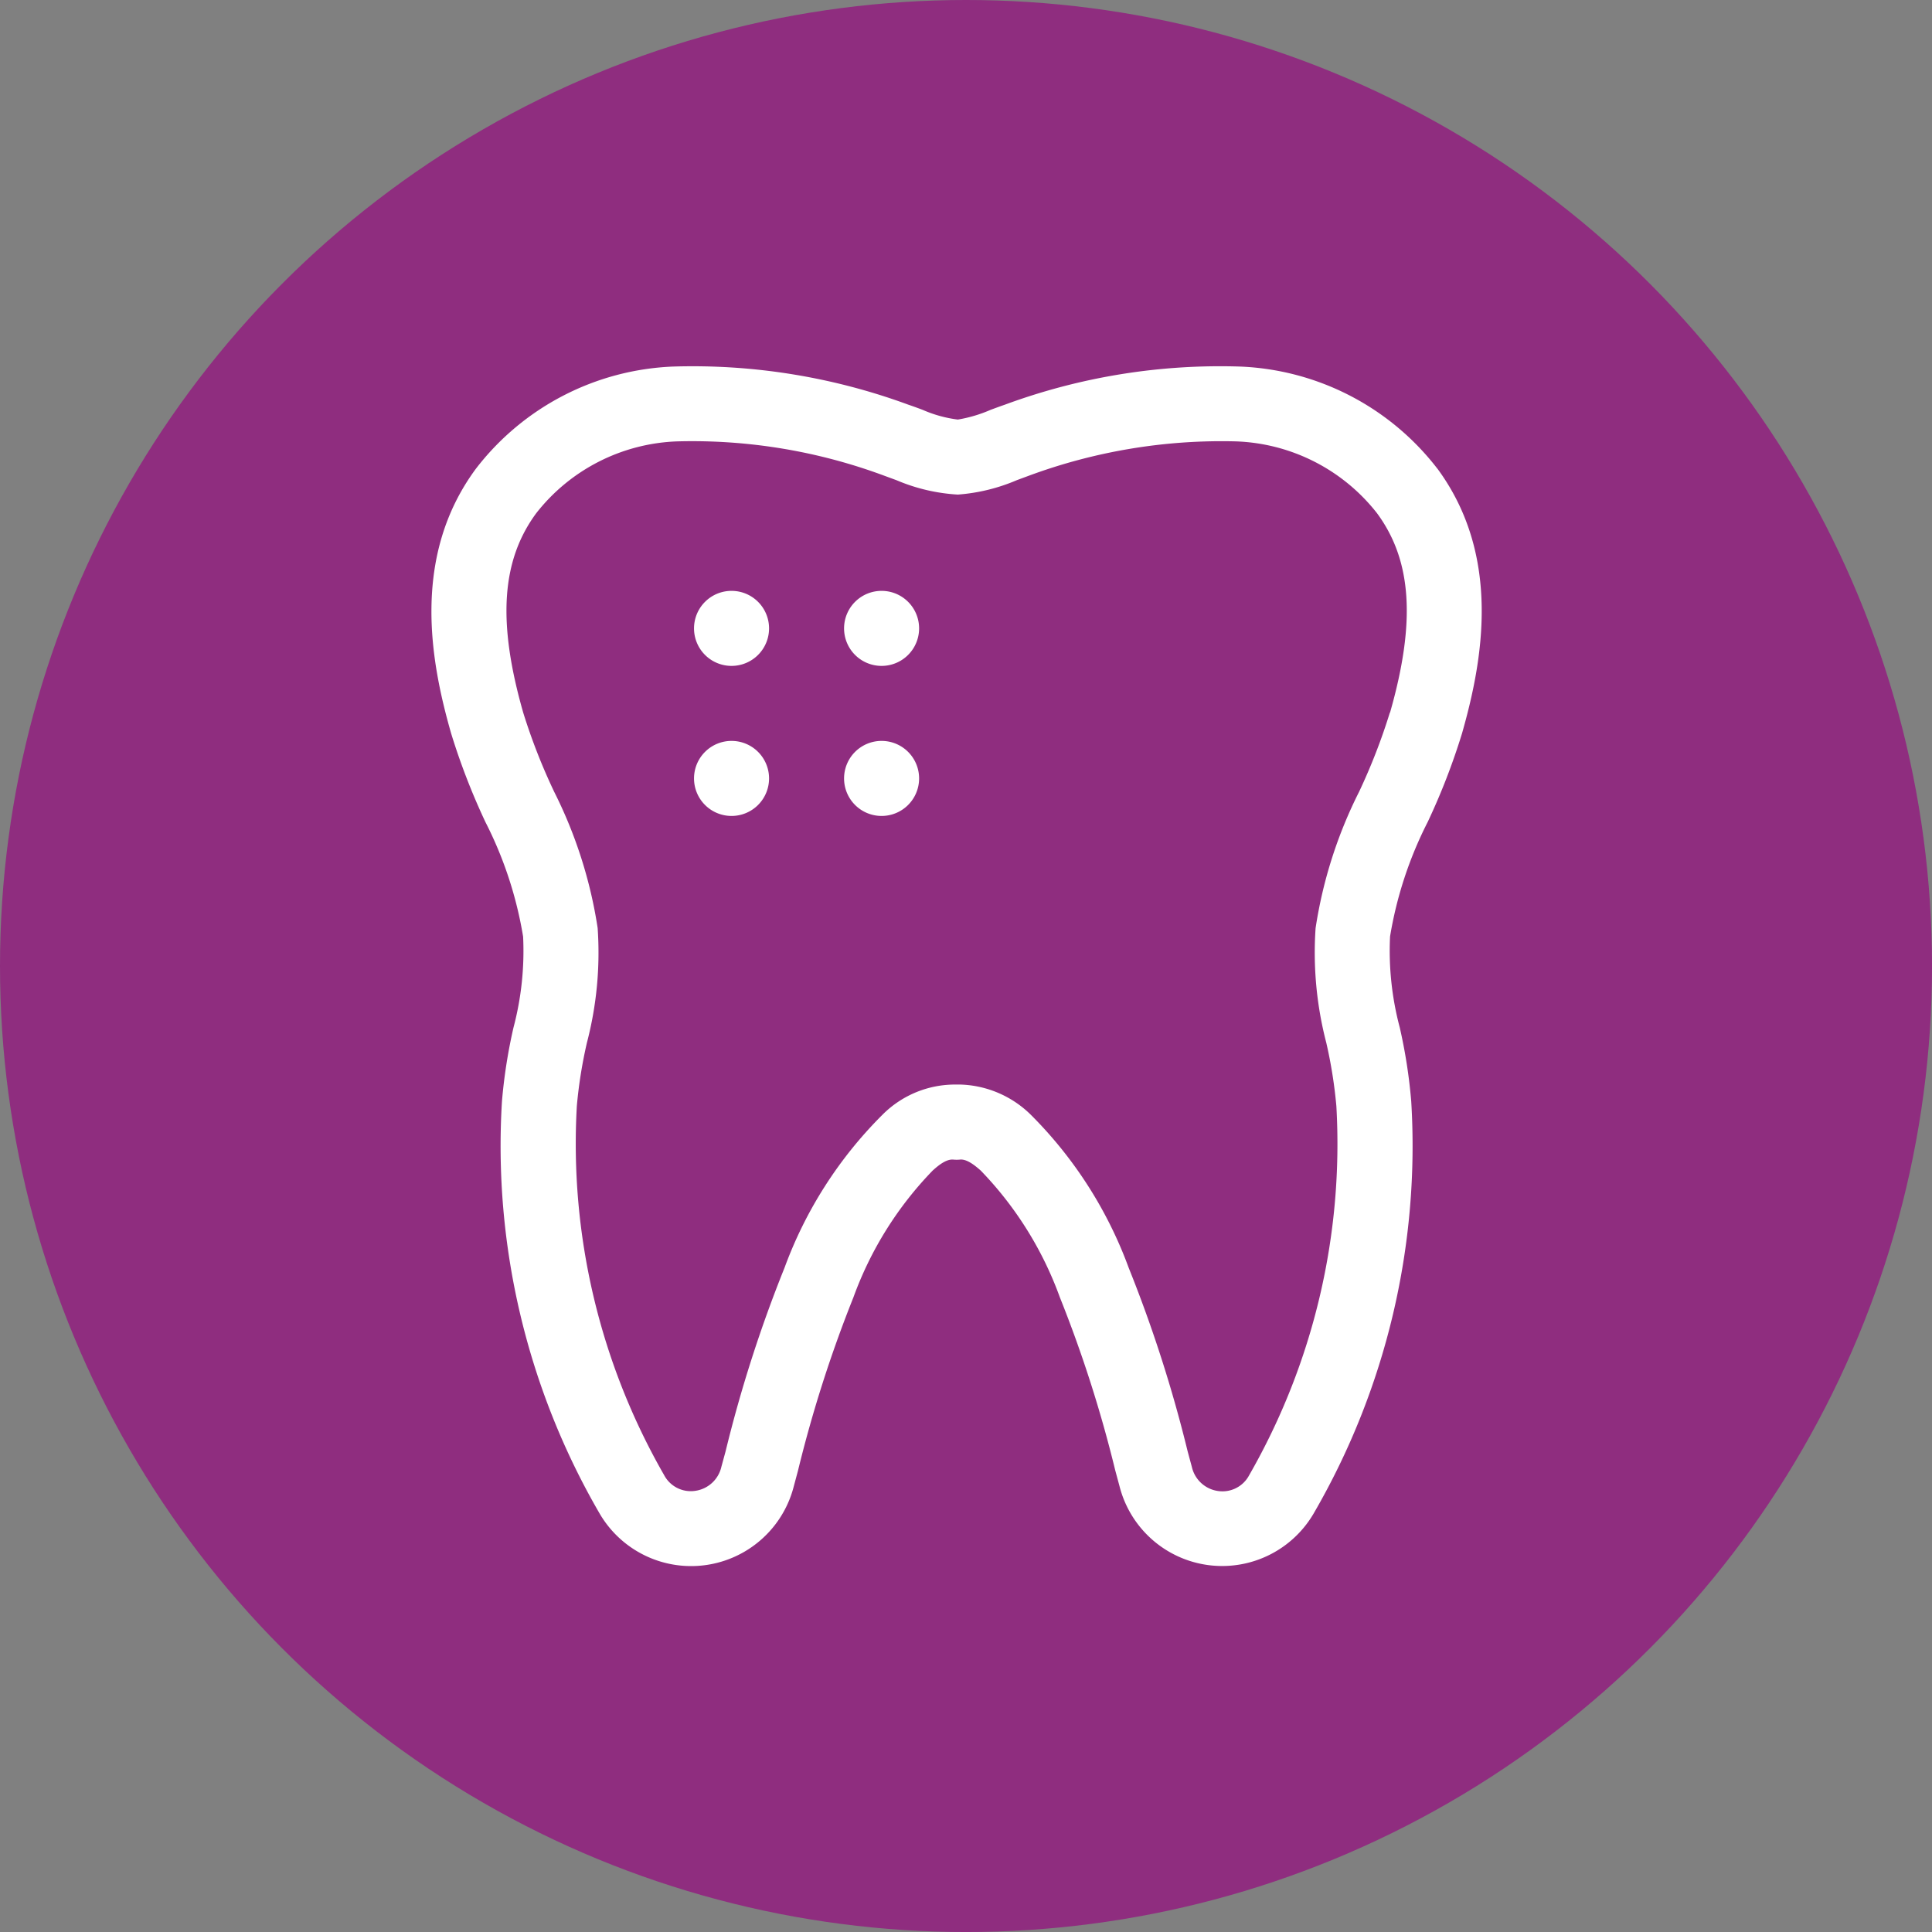
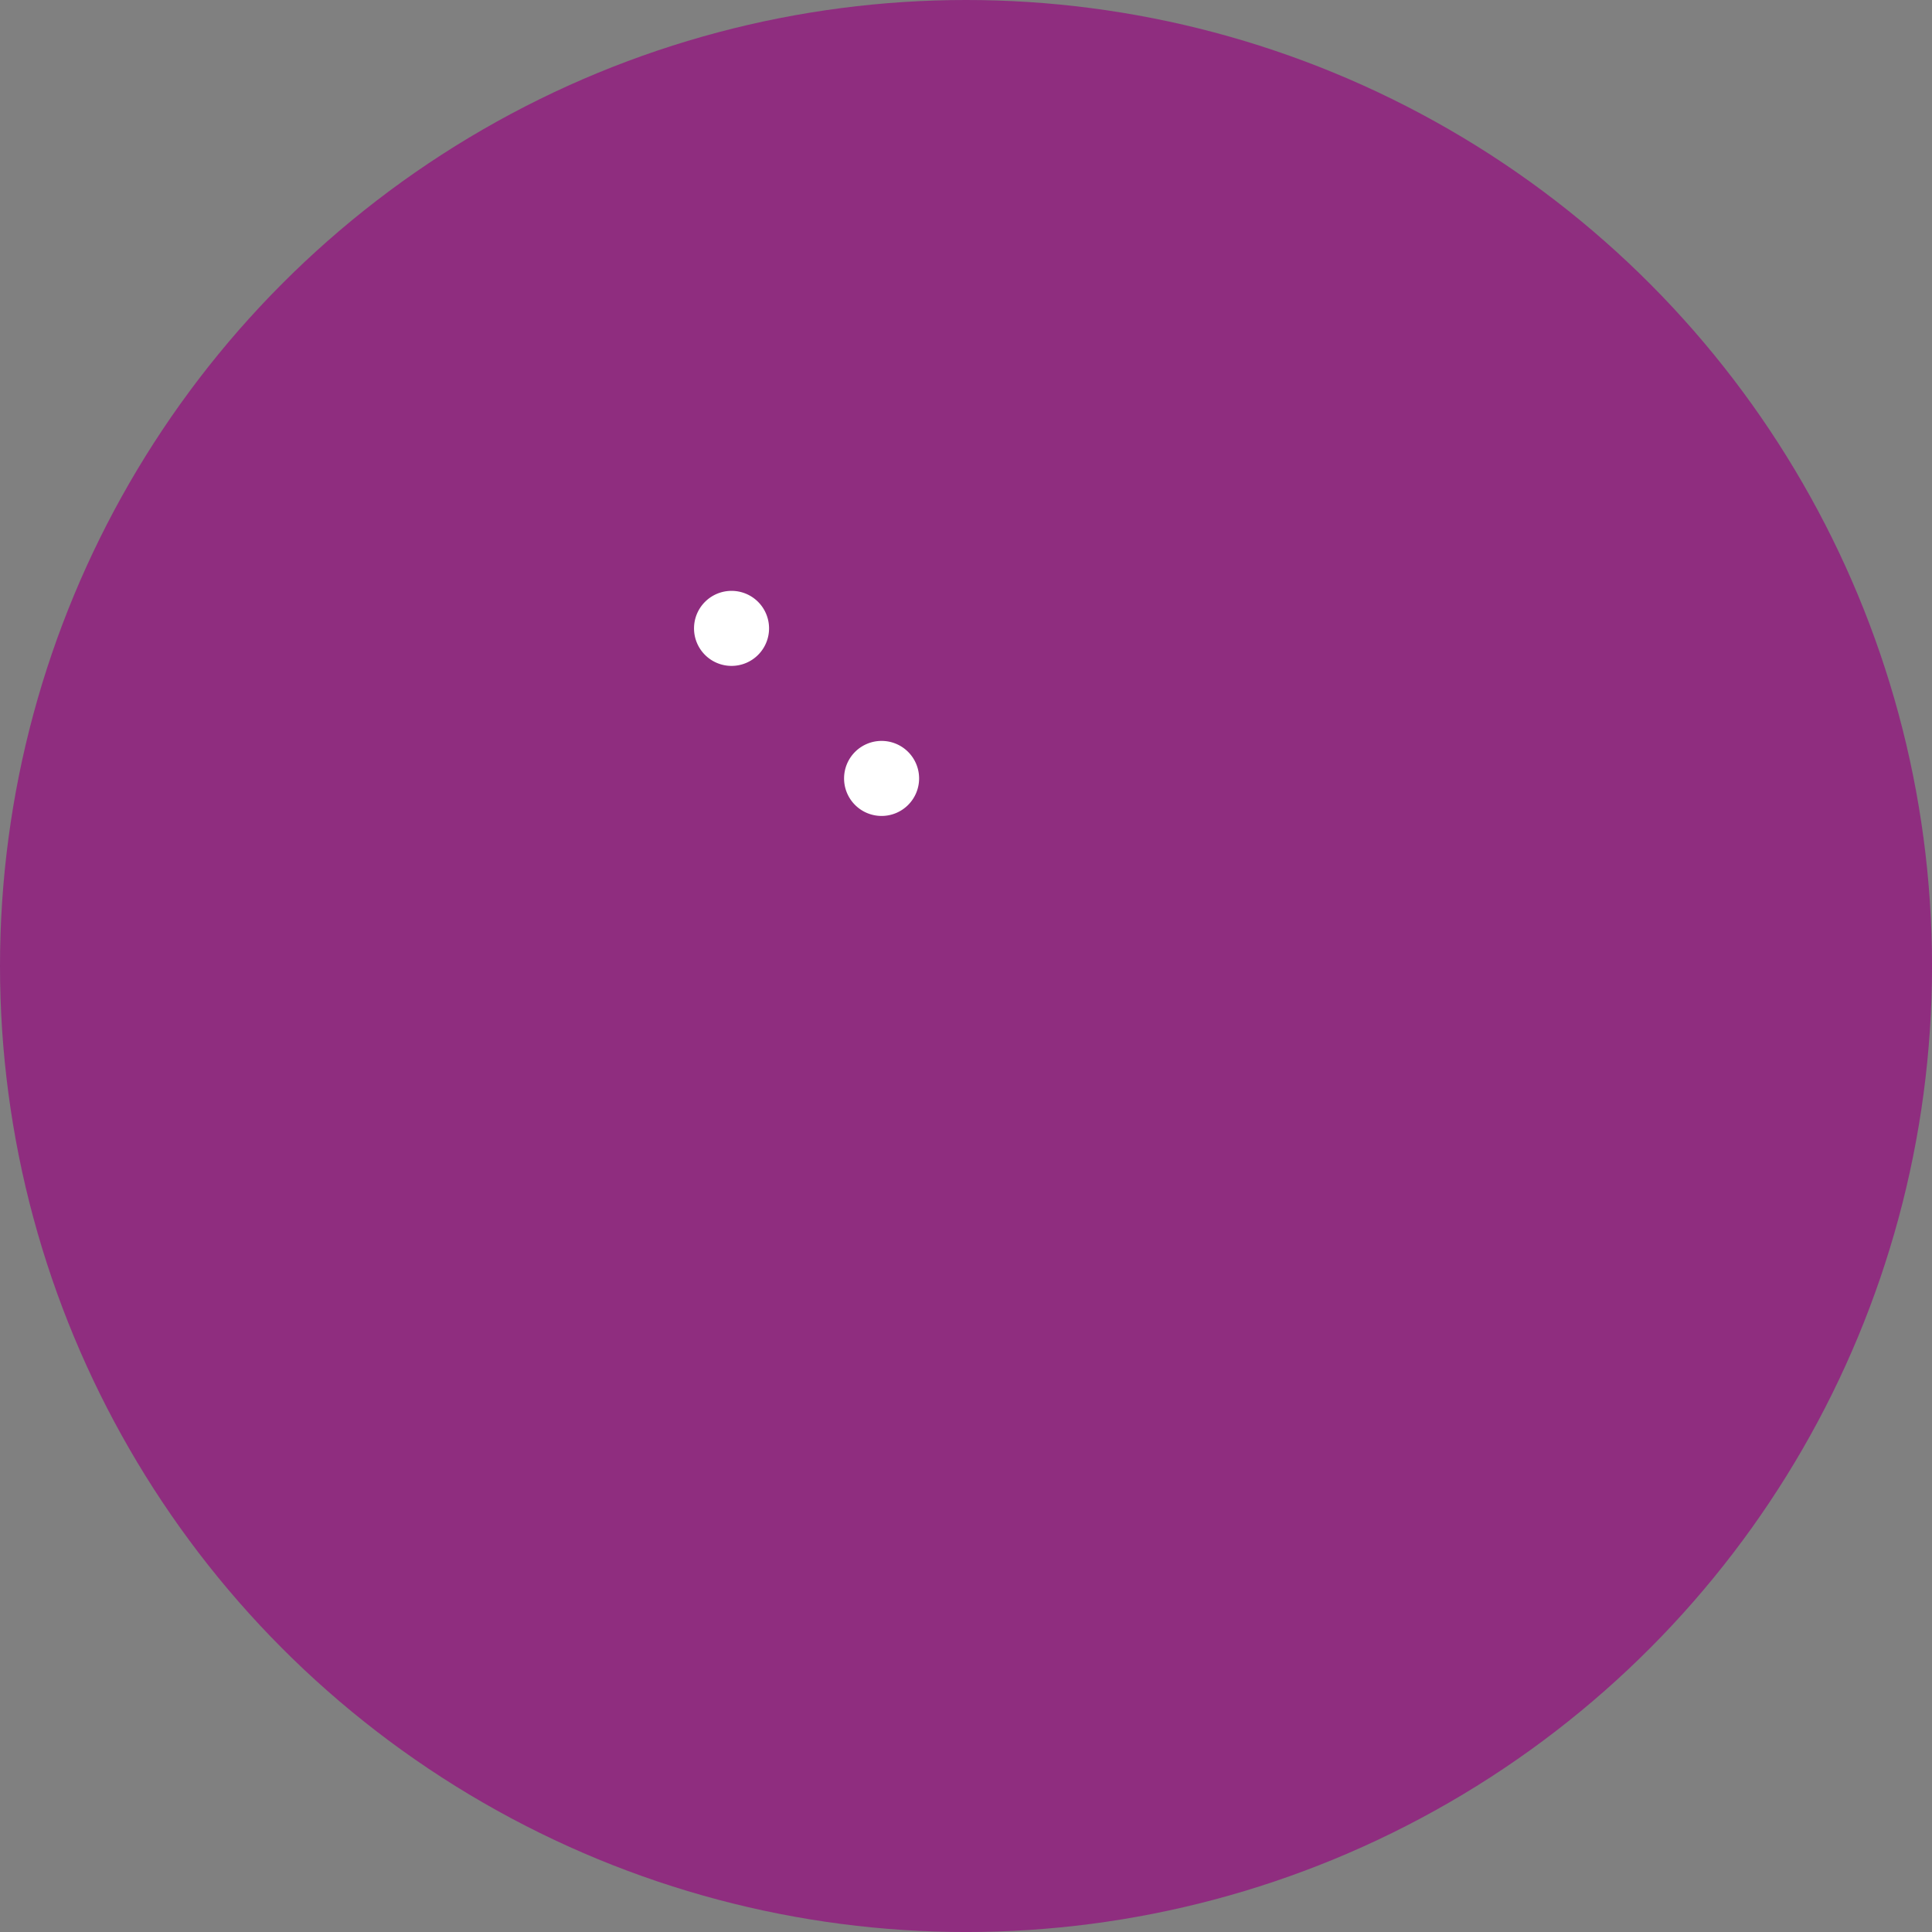
<svg xmlns="http://www.w3.org/2000/svg" id="Group_62" data-name="Group 62" width="85.381" height="85.381" viewBox="0 0 85.381 85.381">
  <rect x="0" y="0" width="85.381" height="85.381" fill="#808080" stroke="none" />
  <ellipse id="Ellipse_12" data-name="Ellipse 12" cx="42.691" cy="42.691" rx="42.691" ry="42.691" fill="#8f2d7f" />
-   <path id="Path_493" data-name="Path 493" d="M23.233,3.265,10.038.916,2.8,3.68.784,11.9,5.066,24.265,3.823,38.841,9.486,50.514h3.261l4.2-12.227,5.748-5.526,2.956,2.624,6.563,15.128H36.7l3.868-10.776L39.6,26.545l2.556-5.32L43.888,6.374,35.115.916Z" transform="translate(23.726 12.079)" fill="none" />
-   <path id="Path_494" data-name="Path 494" d="M44.46,4.552A11.591,11.591,0,0,0,35.749.035,27.475,27.475,0,0,0,25.337,1.721c-.207.071-.414.148-.623.225a6.121,6.121,0,0,1-1.451.431,5.6,5.6,0,0,1-1.552-.429c-.211-.08-.421-.156-.63-.227A27.616,27.616,0,0,0,10.663.035a11.576,11.576,0,0,0-8.7,4.518C-.905,8.441-.035,13.088.87,16.243a29.661,29.661,0,0,0,1.519,3.926,17.269,17.269,0,0,1,1.663,5.06,13.234,13.234,0,0,1-.426,4.02,23.33,23.33,0,0,0-.509,3.259A32.344,32.344,0,0,0,7.42,50.7a4.682,4.682,0,0,0,8.594-1.18l.184-.686a56.959,56.959,0,0,1,2.452-7.667,15.775,15.775,0,0,1,3.5-5.6c.26-.235.617-.527.935-.484a1.642,1.642,0,0,0,.255,0c.308-.046.675.252.937.484a15.771,15.771,0,0,1,3.495,5.6,56.625,56.625,0,0,1,2.447,7.644l.191.708A4.681,4.681,0,0,0,39,50.7a32.349,32.349,0,0,0,4.3-18.2,23.344,23.344,0,0,0-.507-3.258,13.191,13.191,0,0,1-.428-4.02,17.318,17.318,0,0,1,1.663-5.06,29.434,29.434,0,0,0,1.52-3.926c.9-3.157,1.774-7.8-1.091-11.691m-2.1,10.778A26.639,26.639,0,0,1,41,18.819a20.08,20.08,0,0,0-1.926,6.033,15.833,15.833,0,0,0,.472,5.063,20.659,20.659,0,0,1,.446,2.8,29.418,29.418,0,0,1-3.853,16.313,1.334,1.334,0,0,1-1.371.7,1.384,1.384,0,0,1-1.162-1.064l-.189-.7a59.622,59.622,0,0,0-2.6-8.094A18.606,18.606,0,0,0,26.489,33.1a4.629,4.629,0,0,0-3.105-1.335c-.058,0-.116,0-.174,0A4.524,4.524,0,0,0,19.932,33.1a18.555,18.555,0,0,0-4.327,6.761A59.444,59.444,0,0,0,13,47.974l-.186.683a1.382,1.382,0,0,1-1.164,1.064,1.331,1.331,0,0,1-1.368-.7A29.411,29.411,0,0,1,6.426,32.714a20.577,20.577,0,0,1,.446-2.8,15.76,15.76,0,0,0,.474-5.066,20.131,20.131,0,0,0-1.926-6.031,26.419,26.419,0,0,1-1.364-3.49c-1.144-4-.968-6.719.577-8.813a8.28,8.28,0,0,1,6.232-3.173A24.36,24.36,0,0,1,20.01,4.857l.544.2a8.1,8.1,0,0,0,2.709.635,8.126,8.126,0,0,0,2.608-.637l.54-.2a24.561,24.561,0,0,1,9.14-1.514,8.282,8.282,0,0,1,6.238,3.175c1.543,2.092,1.719,4.809.575,8.811" transform="translate(19.066 16.165)" fill="#fff" />
+   <path id="Path_493" data-name="Path 493" d="M23.233,3.265,10.038.916,2.8,3.68.784,11.9,5.066,24.265,3.823,38.841,9.486,50.514h3.261H36.7l3.868-10.776L39.6,26.545l2.556-5.32L43.888,6.374,35.115.916Z" transform="translate(23.726 12.079)" fill="none" />
  <path id="Path_495" data-name="Path 495" d="M8.658,9.316h0A1.658,1.658,0,1,0,7,7.658,1.658,1.658,0,0,0,8.658,9.316" transform="translate(23.671 20.112)" fill="#fff" />
-   <path id="Path_496" data-name="Path 496" d="M12.658,9.316h0A1.658,1.658,0,1,0,11,7.658a1.658,1.658,0,0,0,1.658,1.658" transform="translate(26.302 20.112)" fill="#fff" />
  <path id="Path_497" data-name="Path 497" d="M12.658,13.316h0A1.658,1.658,0,1,0,11,11.658a1.658,1.658,0,0,0,1.658,1.658" transform="translate(26.302 22.743)" fill="#fff" />
-   <path id="Path_498" data-name="Path 498" d="M8.658,13.316h0A1.658,1.658,0,1,0,7,11.658a1.658,1.658,0,0,0,1.658,1.658" transform="translate(23.671 22.743)" fill="#fff" />
  <rect id="Rectangle_54" data-name="Rectangle 54" width="46.421" height="53.052" transform="translate(23.21 11.476)" fill="none" />
</svg>